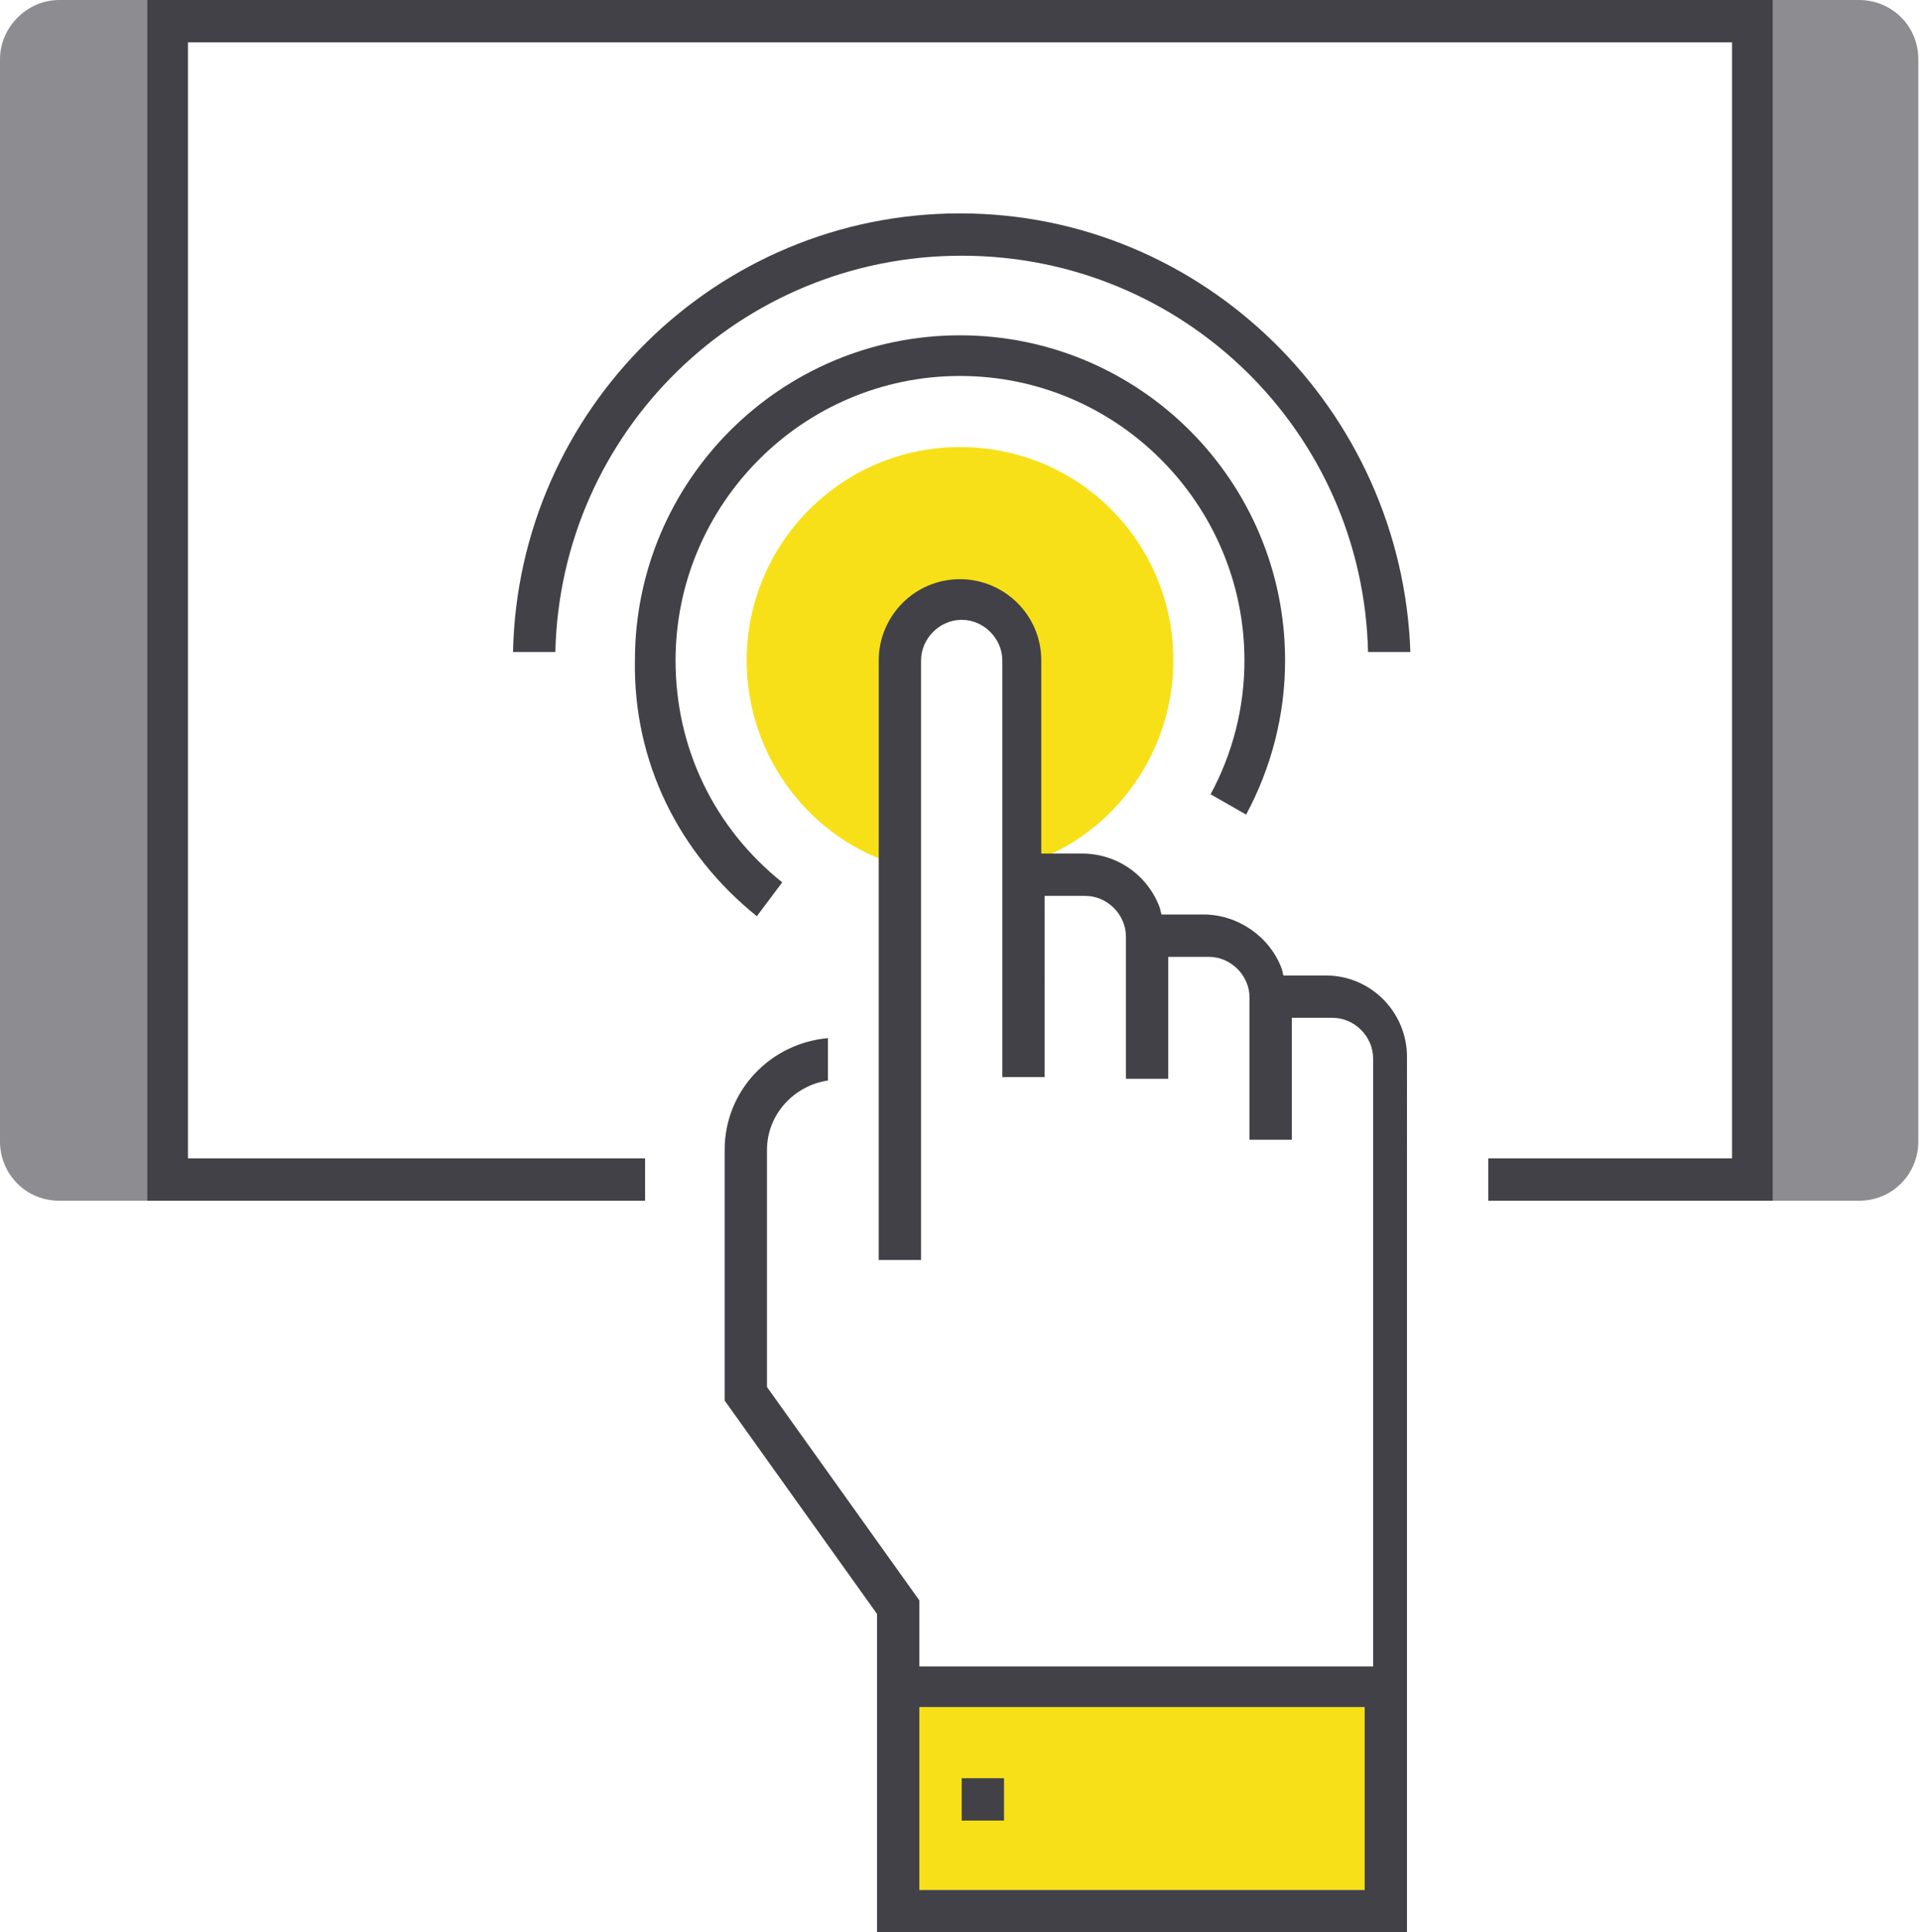
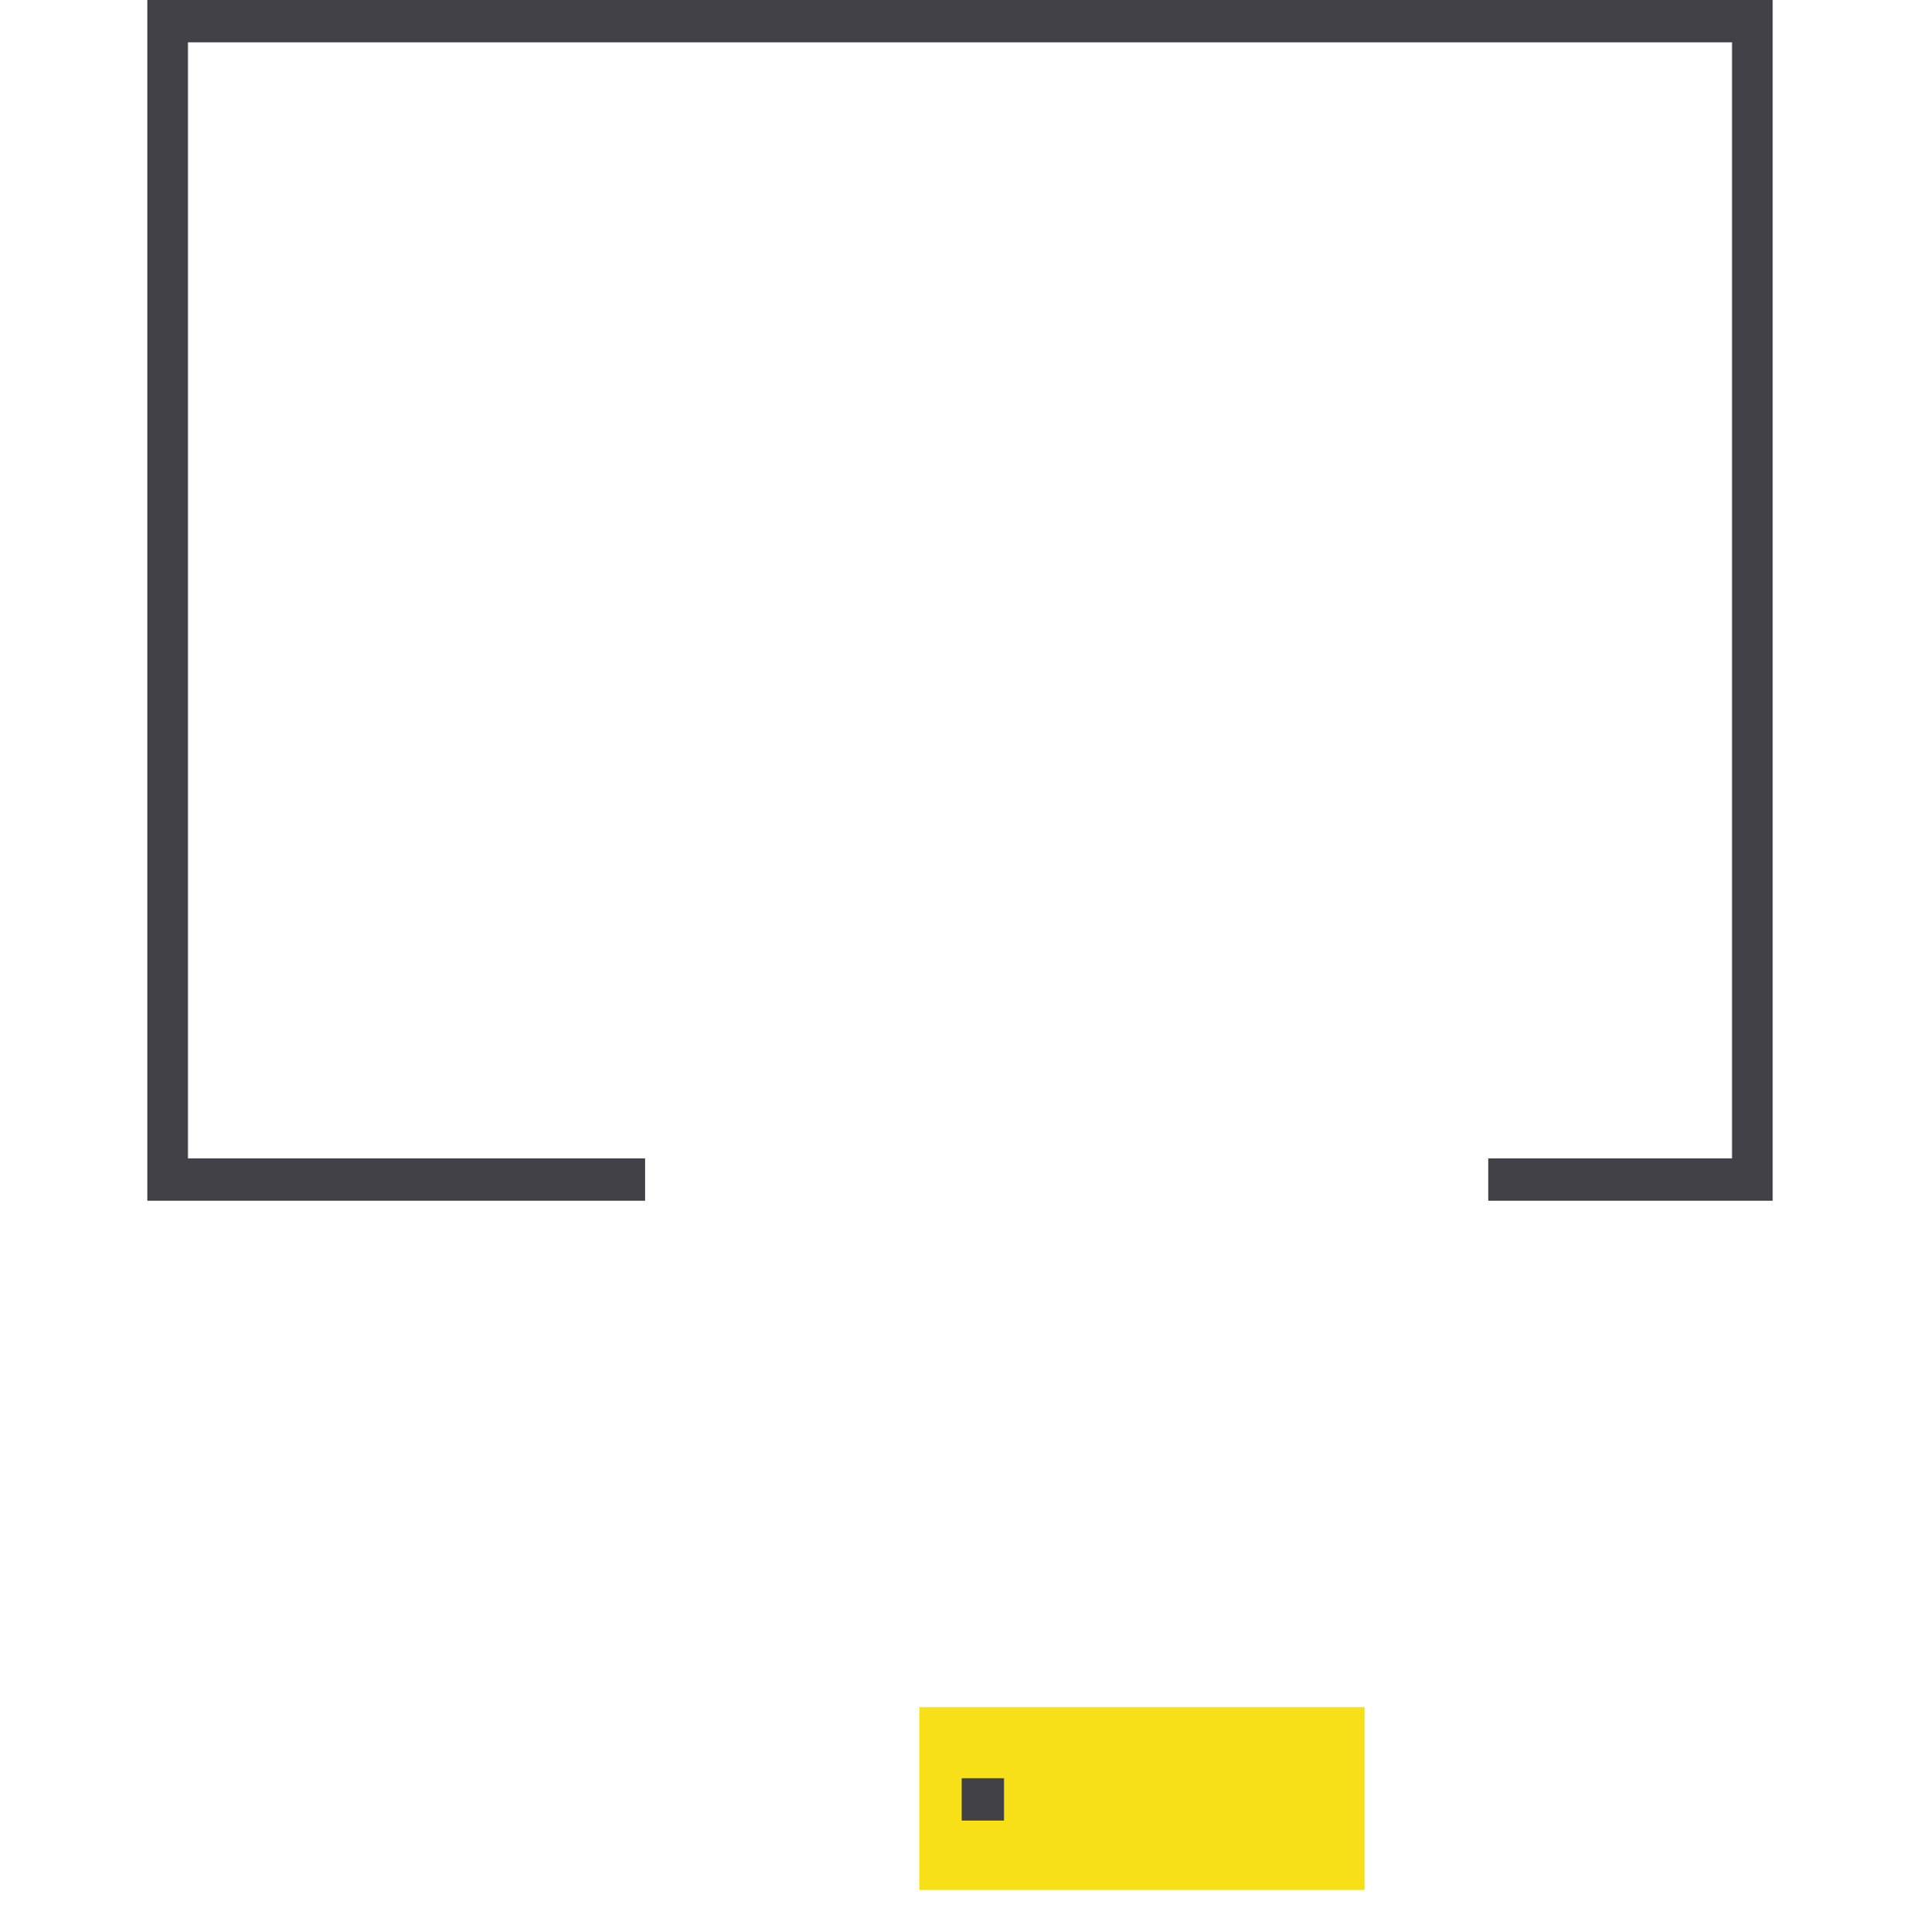
<svg xmlns="http://www.w3.org/2000/svg" xmlns:xlink="http://www.w3.org/1999/xlink" version="1.1" id="Layer_1" x="0px" y="0px" viewBox="0 0 113.4 114.1" style="enable-background:new 0 0 113.4 114.1;" xml:space="preserve">
  <style type="text/css">
	.st0{fill:#F7E017;}
	.st1{clip-path:url(#SVGID_2_);fill:#8D8D91;}
	.st2{clip-path:url(#SVGID_2_);fill:#F7E017;}
	.st3{fill:#414147;}
	.st4{clip-path:url(#SVGID_4_);fill:#414147;}
</style>
  <g>
    <rect x="54.3" y="100.8" class="st0" width="26.3" height="10.8" />
    <g>
      <defs>
-         <rect id="SVGID_1_" width="113.4" height="114.1" />
-       </defs>
+         </defs>
      <clipPath id="SVGID_2_">
        <use xlink:href="#SVGID_1_" style="overflow:visible;" />
      </clipPath>
-       <path class="st1" d="M8.9,70.9H3.5c-2,0-3.5-1.6-3.5-3.5V3.5C0,1.6,1.6,0,3.5,0h5.3V70.9z" />
-       <path class="st1" d="M104.5,70.9h5.3c2,0,3.5-1.6,3.5-3.5V3.5c0-2-1.6-3.5-3.5-3.5h-5.3V70.9z" />
+       <path class="st1" d="M8.9,70.9H3.5V3.5C0,1.6,1.6,0,3.5,0h5.3V70.9z" />
      <path class="st2" d="M53.1,51.1V39c0-2,1.6-3.6,3.6-3.6s3.6,1.6,3.6,3.6v12.1c5.2-1.5,9-6.4,9-12.1c0-7-5.6-12.6-12.6-12.6    S44.1,32.1,44.1,39C44.1,44.7,47.9,49.6,53.1,51.1" />
    </g>
    <polygon class="st3" points="8.7,0 8.7,70.9 38.1,70.9 38.1,68.4 11.1,68.4 11.1,2.5 102.3,2.5 102.3,68.4 87.9,68.4 87.9,70.9    104.7,70.9 104.7,0  " />
    <rect x="56.8" y="105" class="st3" width="2.5" height="2.5" />
    <g>
      <defs>
        <rect id="SVGID_3_" width="113.4" height="114.1" />
      </defs>
      <clipPath id="SVGID_4_">
        <use xlink:href="#SVGID_3_" style="overflow:visible;" />
      </clipPath>
-       <path class="st4" d="M54.3,100.8h26.3v10.8H54.3V100.8z M78.3,57.6h-2.5l-0.1-0.4C75,55.3,73.1,54,71.1,54h-2.5l-0.1-0.4    c-0.7-1.9-2.5-3.2-4.6-3.2h-2.4V39c0-2.7-2.2-4.8-4.8-4.8c-2.7,0-4.8,2.2-4.8,4.8v35.4h2.5V39c0-1.3,1.1-2.4,2.4-2.4    c1.3,0,2.4,1.1,2.4,2.4v24.6h2.5V52.9h2.4c1.3,0,2.4,1.1,2.4,2.4v8.4h2.5v-7.2h2.4c1.3,0,2.4,1.1,2.4,2.4v8.4h2.5v-7.2h2.4    c1.3,0,2.4,1.1,2.4,2.4v35.9H54.3v-3.9l-9-12.6v-14c0-2.1,1.6-3.8,3.6-4.1v-2.5c-3.4,0.3-6.1,3.1-6.1,6.6v14.8l9,12.6v18.8h31.3    V62.4C83.1,59.8,81,57.6,78.3,57.6" />
-       <path class="st4" d="M56.7,12.6c-14.4,0-26.1,11.6-26.4,25.9h2.5c0.3-13,10.9-23.4,24-23.4s23.7,10.4,24,23.4h2.5    C82.8,24.2,71.1,12.6,56.7,12.6" />
-       <path class="st4" d="M44.7,54.1l1.5-2c-4-3.2-6.3-7.9-6.3-13.1c0-9.2,7.5-16.8,16.8-16.8S73.5,29.8,73.5,39c0,2.8-0.7,5.5-2,7.9    l2.1,1.2c1.5-2.8,2.3-5.9,2.3-9.1c0-10.6-8.6-19.2-19.2-19.2c-10.6,0-19.2,8.6-19.2,19.2C37.4,45,40.1,50.4,44.7,54.1" />
    </g>
  </g>
</svg>